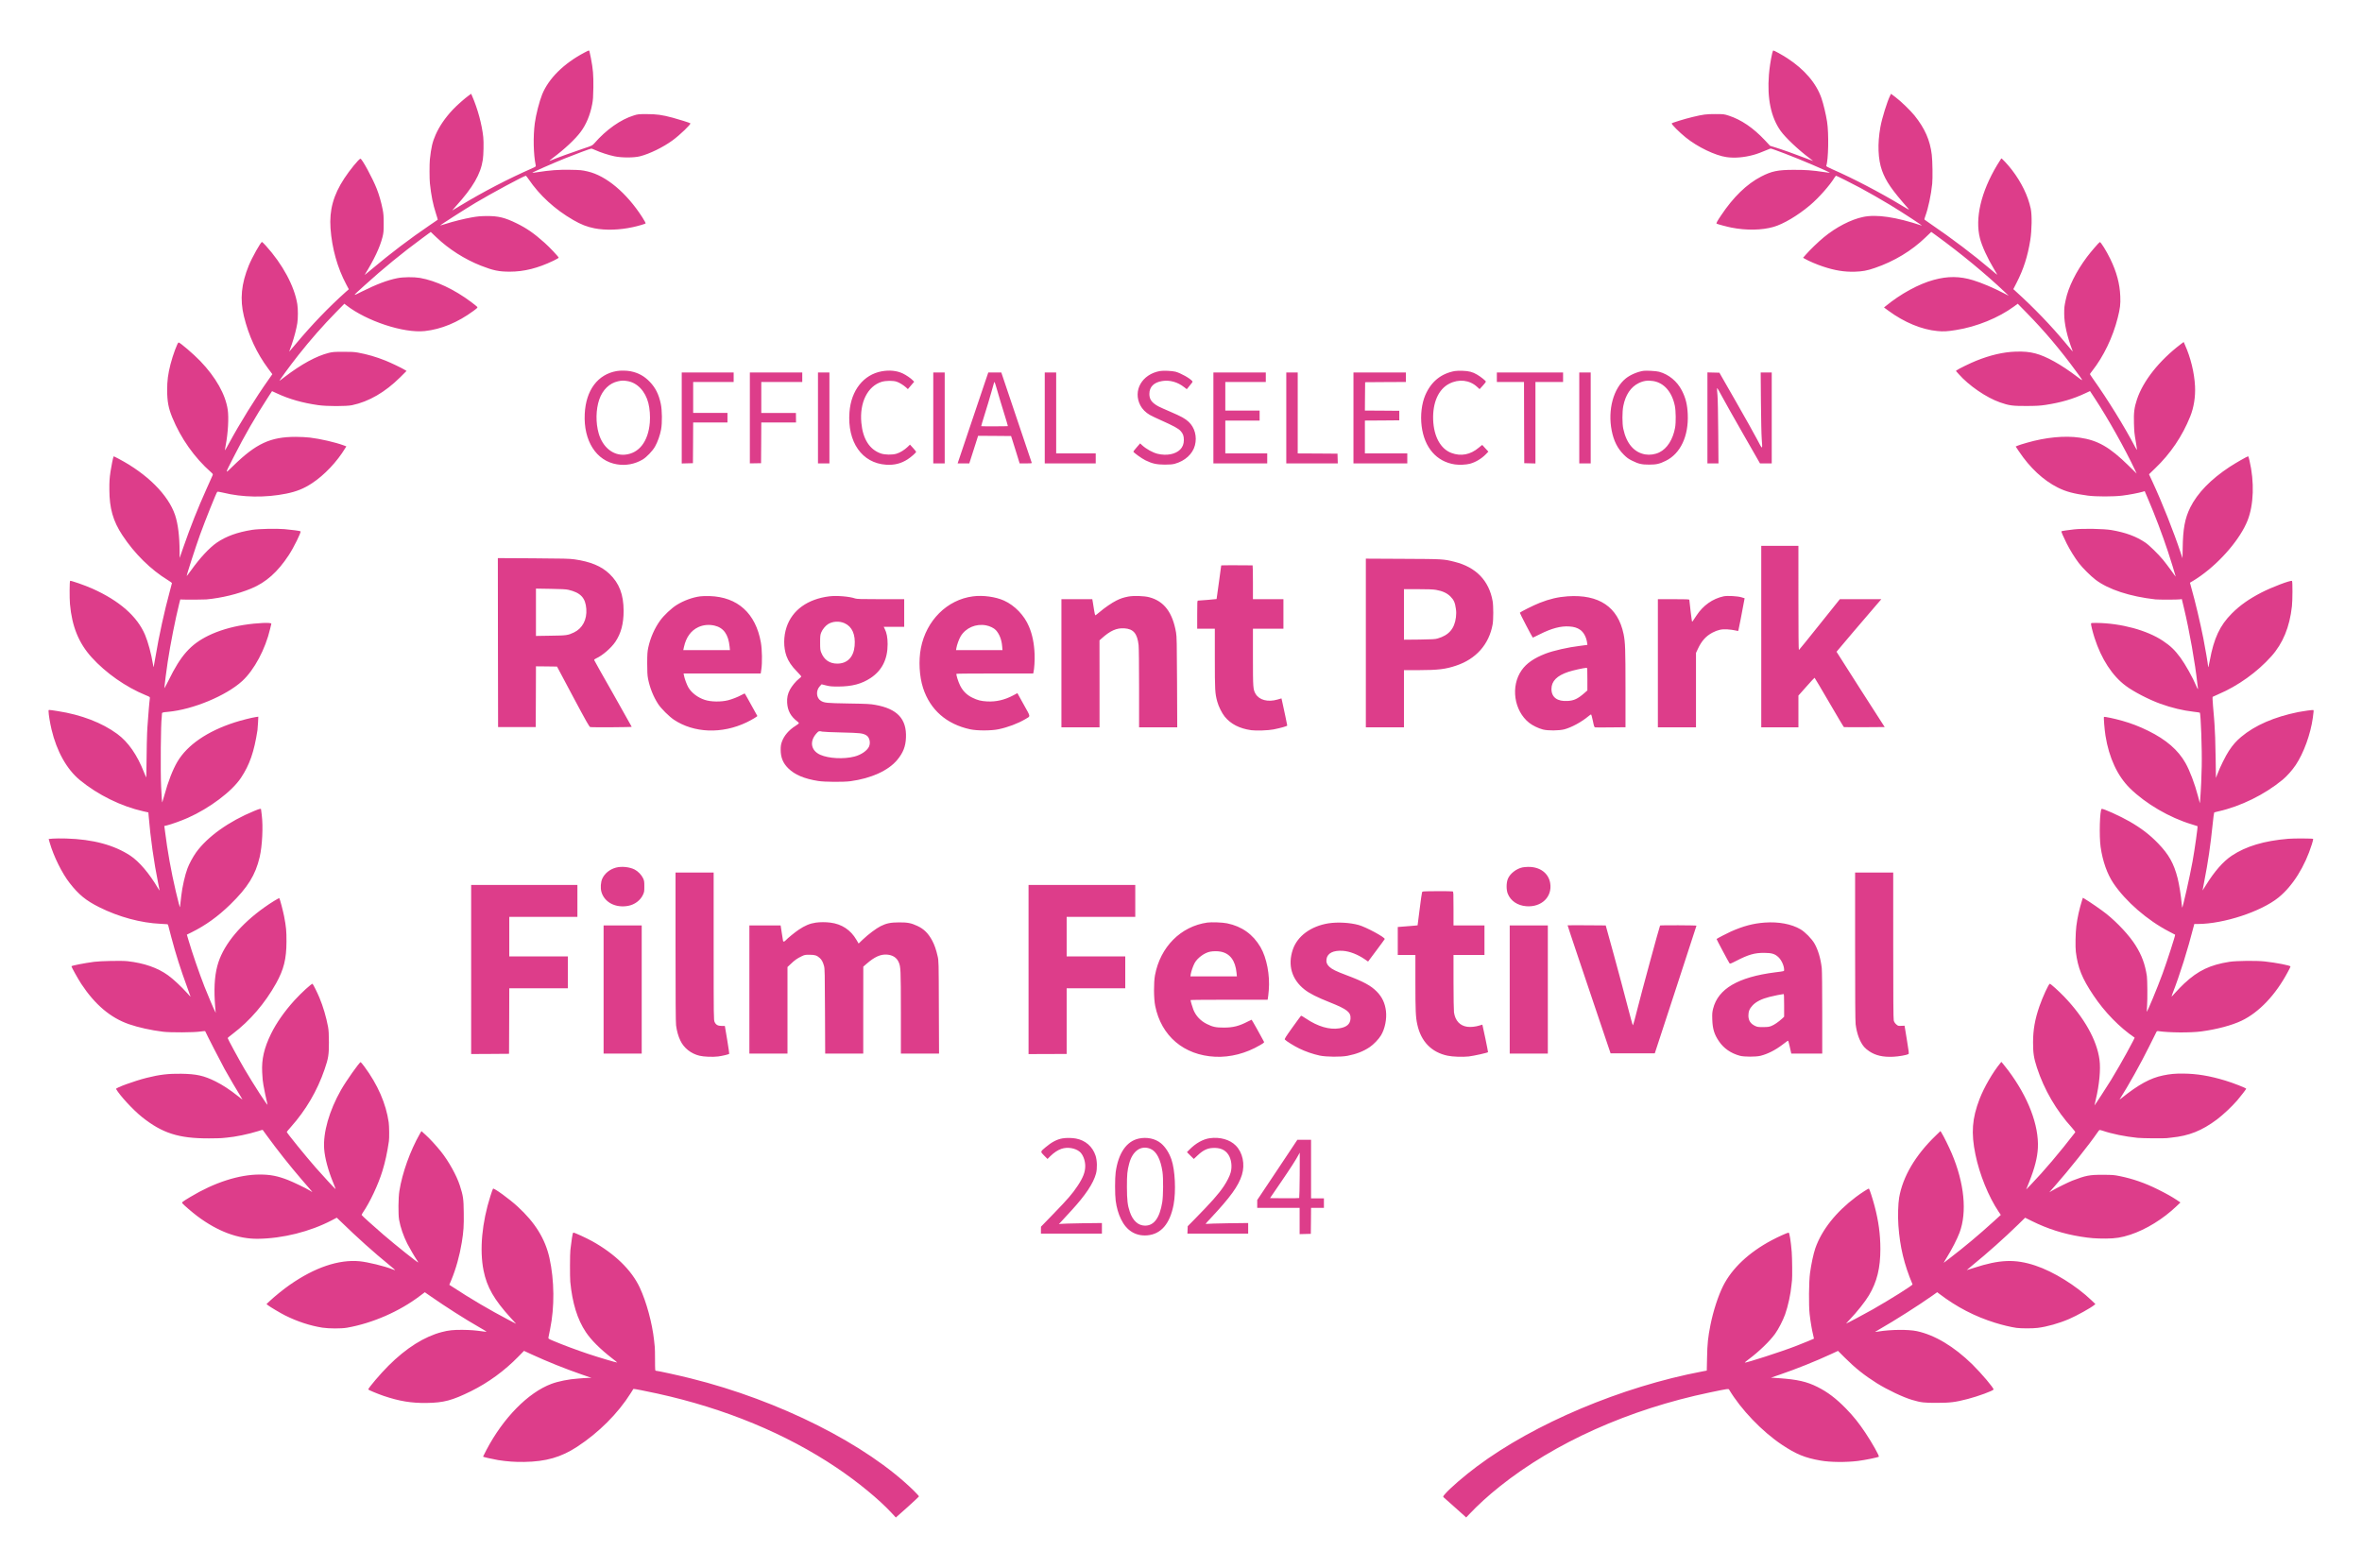
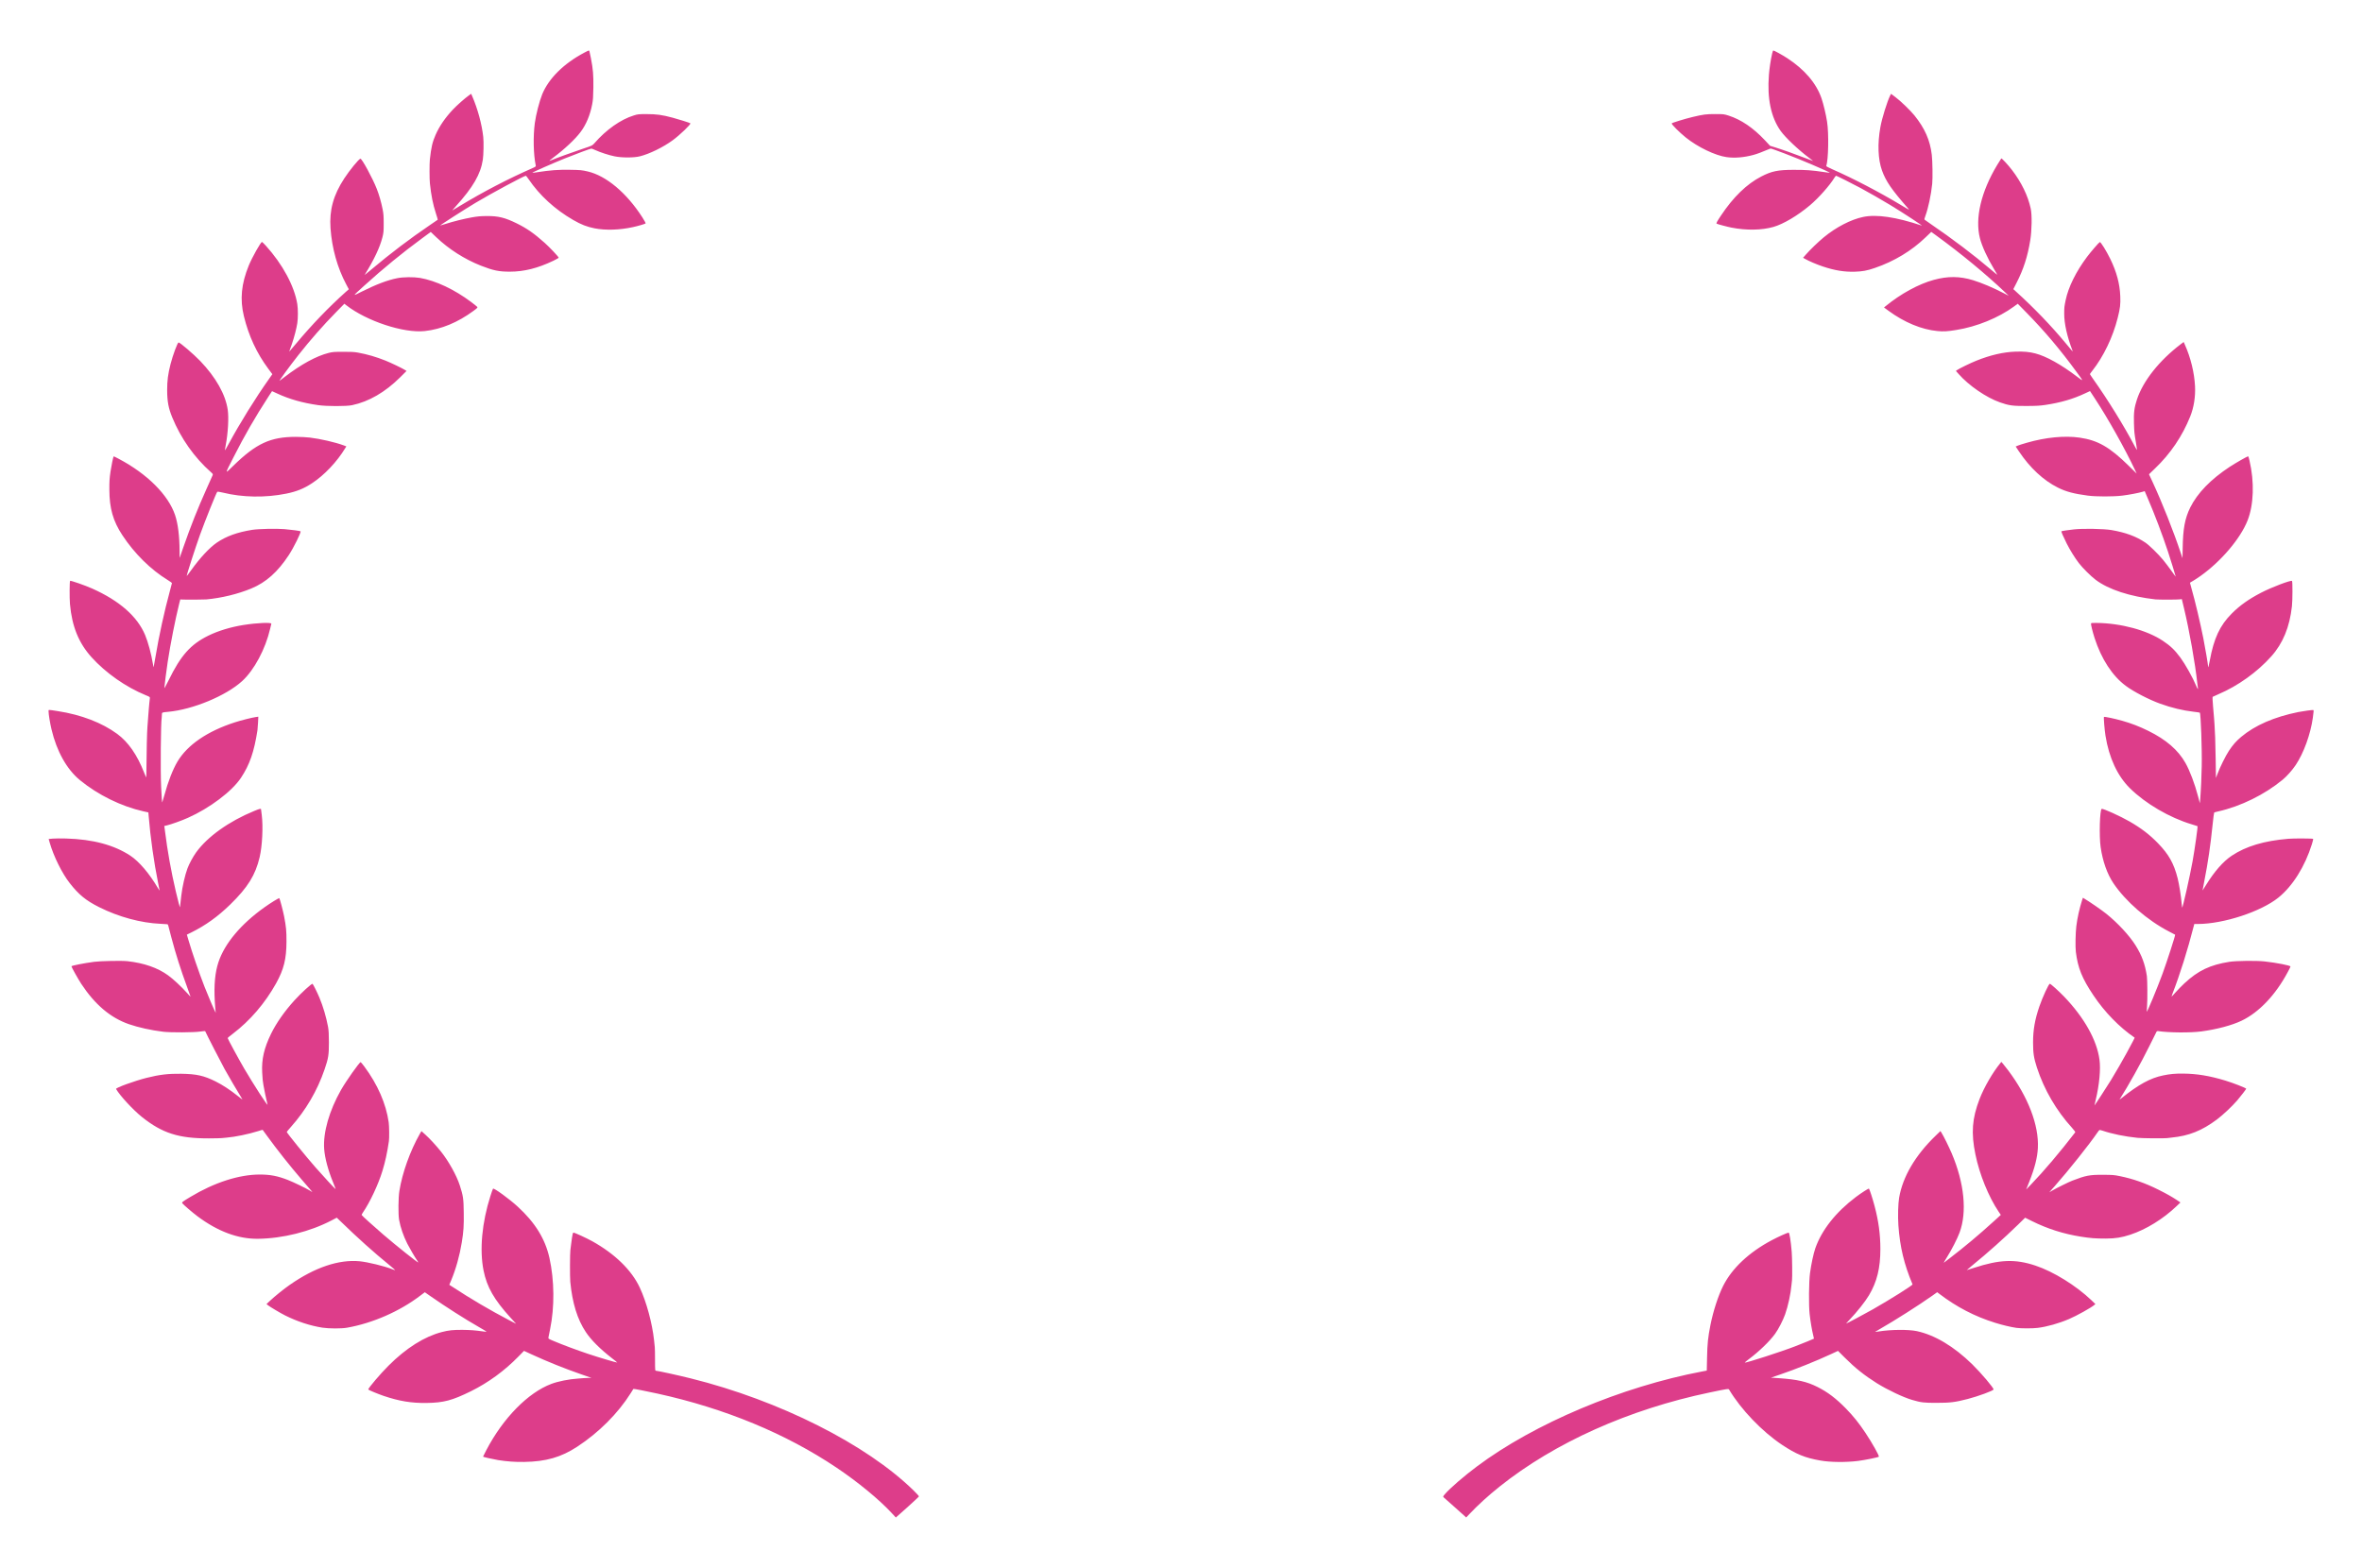
<svg xmlns="http://www.w3.org/2000/svg" version="1.0" width="6610.667" height="4389.333" viewBox="0 0 4958 3292">
  <g fill="#dd3d8a">
    <path d="M1226.4 110.6c-43 22.7-74.8 54.2-88.4 87.7-5.9 14.8-13 42.4-15.4 60.2-3.7 28-2.9 65.7 1.9 88.6.5 2.4.1 2.8-5.7 5.4-52.9 23.3-103.7 49.7-153.8 80-8 4.8-14.9 9-15.5 9.3-.5.3 2.8-3.7 7.5-8.9 35.9-39.7 51.9-67.2 56.5-97.6 1.5-9.8 2.1-37.2.9-47.6-2.8-26.5-11.8-59.6-23.3-86l-2.1-4.8-4.6 3.3c-8.5 6-25.8 21.3-33.8 29.9-16.2 17.2-28.3 34.9-36.3 53.1-6.6 15.1-9.1 25.6-12 51.8-.9 8.3-.9 41.5.1 50 2.8 26 6.3 43.5 12.7 63.3 2.3 7 4 12.9 3.8 13-.2.2-7.6 5.2-16.4 11.2-42.4 28.8-82.8 59.5-122.5 92.9-8.5 7.2-15 12.4-14.5 11.7 20-32.4 31.9-57.8 37.3-79 2.4-9.6 2.6-12.4 2.6-29.1 0-15.1-.4-20.5-2.2-29.5-3-15.2-7.4-30.4-12.4-43.2-8.9-22.6-31.3-63.8-34.3-63.1-3.5.8-22.6 24.2-33.9 41.5-22.8 34.8-31.5 66.4-28.8 104.6 3 42.1 14.4 82.8 32.9 117.6l5.5 10.4-6.9 6.1c-35.2 31.5-70.5 68.2-103.6 107.8-12.3 14.8-16.4 19.3-14.2 15.7.4-.6 2.7-7 5.1-14.2 5.2-15.3 9.7-32.7 11.5-44.2 1.6-10.4 1.6-29.9 0-39.9-6.1-38-30.9-83.9-66.2-122.9-3.9-4.2-7.4-7.7-7.9-7.7-2.6 0-20.8 32.4-27.8 49.5-15.7 38.6-18.8 71-10.2 106.4 10.1 41.4 27 77.8 51.2 110.3l8.5 11.4-7 10c-28.9 40.8-60.8 92.3-84.8 136.6-4 7.5-7.5 13.5-7.7 13.4-.2-.2.6-5.3 1.7-11.2 4.8-25.5 6.6-57.1 4.2-73.9-4.7-32.3-24.8-68.1-57.7-102.5-14-14.5-42.5-39-45.5-39-2.2 0-12.1 26.6-16.9 45.5-5.3 20.7-7.1 34.7-7.1 54.3.1 24.2 2.7 37.9 10.6 57.3 18.1 44.2 46.6 84.6 81.4 115.3 4.1 3.6 4.3 4.1 3.4 6.5-.6 1.4-6.4 14.3-12.8 28.6-18.5 41.2-32.9 77.5-48.6 122.5l-7.8 22.5-.1-14c-.1-31.7-3.3-57.7-9.5-76.2-14.2-42.2-58.4-86.4-118.2-118-5.7-3-10.5-5.4-10.7-5.2-1 1.2-5 20.9-6.6 32-2.1 14.3-2.5 21-2.4 37.9.1 39.4 7.8 66.1 27.3 95.7 25.4 38.6 59.4 72.2 95.4 94.2 4.8 3 8.7 5.8 8.7 6.2 0 .5-2.1 8.4-4.6 17.6-11 40.1-22.9 94.2-29.9 136.8-2.1 12.1-3.8 22.1-4 22.3-.2.2-.8-3-1.5-7-3.4-20.9-10.2-45.9-16.4-60.7-16.5-39.1-54-72-111.2-97.5-14.5-6.5-45.2-17.2-46.2-16.1-1.2 1.2-1.4 35.7-.3 48.7 4.2 47 18.4 81.9 45.4 111.8 30 33.1 71.8 62.4 113.4 79.5 8.7 3.5 9.3 3.9 8.9 6.4-.3 1.4-.7 6-1.1 10.1-.3 4.1-.8 9.1-1 11-.2 1.9-.9 10.7-1.5 19.5s-1.3 17.8-1.5 20c-.8 7.6-2 58-2 82.2 0 13.3-.3 23.9-.7 23.5-.3-.4-2.3-5-4.3-10.2-14.5-37.2-33.3-64.2-56.5-81.2-31.9-23.4-75.3-40.1-124.1-47.7-22.2-3.4-19.9-3.5-19.9.6 0 6.1 3 24.3 6.2 37.8 10.9 46 32.1 83.8 59.6 106.4 37.9 31.1 86.8 55.1 133.2 65.5l10.5 2.3.7 8.4c3.5 43.5 11 96.6 19.7 139.4 1.7 8.2 3.1 15.4 3.1 15.9 0 .6-1.7-1.8-3.8-5.4-17.4-29.7-39.2-55.3-57.3-67.3-34.2-22.6-78.8-34.6-134.9-36.2-10.7-.3-23.4-.2-28.1.2l-8.7.8 2.4 8.4c8.2 28.3 25.7 63.6 41.7 84.1 18.9 24.3 34.3 36.9 62.2 50.8 41.1 20.5 87.3 33 128.8 34.8 7.3.3 13.7.7 14.4.9.6.2 1.4 1.9 1.8 3.7.4 1.8 3.1 12.3 6.1 23.4 9.5 35.9 19.7 68 33 104.1 4.1 11.1 7.4 20.4 7.4 20.7 0 .4-3.3-3.1-7.4-7.7-11.4-12.8-29.4-29.6-39.8-37-21.8-15.8-50.3-25.7-84.8-29.6-11.9-1.4-57.1-.5-70.5 1.3-21.5 2.9-47.5 8-47.5 9.4 0 1.7 14.3 27.2 20.5 36.7 28.9 43.8 61.5 71.4 100.1 84.8 19.9 6.9 46.6 12.8 71.9 15.9 15.6 1.9 64.8 1.6 78-.4 5.5-.8 10.1-1.2 10.3-.7 1.7 4.4 34.7 68.7 40.7 79.4 10.3 18.4 25.8 44.9 32.3 55.2 2.9 4.6 5.2 8.5 5.2 8.8 0 .3-4-2.7-8.9-6.7-16.7-13.3-32.5-23.8-47.6-31.3-24.4-12.1-39.7-15.6-72-16.1-27-.4-45.7 1.8-73 8.7-25.6 6.5-65.2 20.9-63.8 23.3 7.8 13.7 35.9 44.1 54.3 58.8 42.6 34 77.2 45.1 140.5 44.9 13.2-.1 25.4-.3 27-.6 1.7-.2 6.4-.7 10.5-1 17.8-1.5 45.8-7.3 65.8-13.6 5.2-1.7 9.5-2.9 9.6-2.7.2.2 4 5.5 8.6 11.8 21.6 29.8 48.6 63.9 73.6 92.9 22.8 26.3 23 26.6 21.4 25.6-.8-.5-3.2-1.9-5.2-3.2-7.4-4.6-34.2-17.5-45.2-21.8-21.7-8.5-37.3-11.5-59.1-11.5-43.7 0-95.5 16.7-145.8 47-17.6 10.6-18.5 11.3-16.7 13.6 3.2 3.8 20.9 19 31.4 26.9 42.7 32 85.4 47.9 127.1 47.4 52.1-.6 109.4-15 154.8-38.7l10.7-5.6 7.8 7.5c36 35 69.8 65.3 102.9 92.3 6.8 5.5 12.1 10.2 11.9 10.3-.2.2-2.7-.6-5.6-1.7-17.2-6.8-51.7-15.2-69-16.9-43.9-4.1-94 12.8-146.8 49.6-12 8.3-31.2 23.8-41.2 33.2l-7.5 7 3 2.5c4.1 3.3 26.2 16.5 36 21.4 26.1 13 52.5 21.6 78.3 25.7 13.8 2.1 39.9 2.2 51.7.1 53.5-9.4 110.3-34.2 153.6-67.2l9.7-7.3 12.3 8.6c31.6 22 72 47.8 100.9 64.3 8 4.6 15.1 8.8 15.8 9.5.9.8-1.1.8-7.5-.2-16.7-2.3-25.9-3-42.3-3.2-19-.2-29.5.9-43.5 4.6-36.8 9.6-74.8 33.5-112.1 70.8-16.5 16.4-42.4 46.9-42.4 49.8 0 .9 20.4 9.4 32.5 13.5 32.9 11.1 58 15.2 90 14.8 36-.5 53.5-5.2 93-24.6 36.5-18.1 70.6-42.9 99.7-72.8l11.8-12 16.2 7.5c33.3 15.3 68.1 29.3 104.3 41.9l21 7.3-7.5.1c-4.1.1-8.4.3-9.5.5-1.1.1-6.3.6-11.5.9-19 1.3-41.1 5.7-55.5 11.1-48.9 18.3-101.3 71.6-136.6 139.1-3.8 7.2-6.9 13.3-6.9 13.7 0 .7 19.2 5.1 31.5 7.2 18 2.9 36.6 4.3 55 3.9 45.6-.7 77.3-9.8 111.1-31.9 45.2-29.5 85.8-70.1 112.4-112.5 2.9-4.7 5.4-8.7 5.6-8.9.5-.5 25.6 4.3 50.9 9.9 141.8 31.2 269.2 84 375.5 155.4 44.9 30.2 89.2 66.6 115.6 95.1l8.9 9.6 24.3-21.6c13.3-11.9 24.2-22.2 24.2-22.8 0-.7-4.8-6-10.7-11.8-99-97.3-282.3-189.7-468.3-235.9-25.1-6.3-69.5-16-72.8-16-2.1 0-2.1-.5-2.2-22.8 0-12.6-.2-24.6-.5-26.8-.2-2.1-.9-8.6-1.5-14.4-3.9-36-16-80.6-30-110.6-17.2-36.8-52.1-70.8-99.8-97.4-12.3-6.8-36.7-18-39.3-18-1.3 0-1.9 2.2-3.2 10.7-.9 6-1.9 13.7-2.3 17.3-.3 3.6-.8 7.6-1.1 9-.9 5-1.1 56.7-.2 66 4.3 44.8 14.9 79.2 32.7 105.8 11.1 16.7 30 35.5 54.4 54.5 6.5 5 11.6 9.2 11.5 9.4-.7.6-39.5-10.9-61.2-18.2-23.4-7.8-53.7-19.1-72.3-27-10.8-4.5-11.4-4.9-10.9-7.4.2-1.4 1.8-9.4 3.5-17.6 9.6-46.4 9-102.4-1.4-149.4-8.9-40-30.1-74.3-66.8-107.9-17.4-16-49.7-39.5-51.6-37.5-.5.4-2.9 7.2-5.4 15-17.9 56.1-23.2 113.3-14.5 156.8 7 34.8 22 61.1 57 99.5l11.4 12.4-16-8.3c-38.9-20.4-80-44.5-118.1-69.6l-6.2-4 4-9.5c9.8-23.5 17.7-51.7 22.2-79.5 3.8-23.6 4.5-34.2 4.1-63-.3-28.9-1.2-34.6-8.2-56.5-6.6-20.7-23.6-51.3-39.8-71.5-9.9-12.3-23.7-27.4-32.4-35.1l-8.4-7.6-3.4 5.8c-20.2 35.5-36.8 81.6-42.9 119.9-2.3 13.8-2.6 49.2-.6 60.5 2.9 16 8.8 33.3 17.2 50.1 4.4 8.6 15.5 27.8 20.2 34.6 1.5 2.3 2.8 4.4 2.8 4.8 0 1.7-46.2-35.1-73.5-58.6-19.7-16.9-44.9-39.7-45.3-41-.2-.4 1-2.8 2.6-5.1 14.8-21.6 32.3-58.8 41-87.3 5.8-18.8 10-38 13.6-62.5 1-6.4.7-31.4-.4-39.5-5.5-39-23.1-79.5-51.1-117.2-3.8-5.1-7.3-9.3-7.8-9.3-2.6 0-30.6 39.7-41.3 58.5-24.7 43.6-37.7 89.2-35.3 123.5 1.4 19.4 8.4 45.4 19 71.1 3 7.3 5.3 13.4 5.1 13.6-.4.4-26.8-28.1-42.2-45.7-20.6-23.5-60.4-72.5-60.4-74.5 0-.3 3.9-5 8.6-10.3 31.7-35.6 55.4-76.1 70.8-121 8-23.4 9.1-30.3 9.1-56.7-.1-17.6-.5-25.2-1.8-32.5-3.9-20.7-10.3-42.7-18.1-61.3-4.5-10.9-13.2-28.3-14.5-29.1-1.7-1.1-23.6 18.9-37.7 34.4-21 23.1-38.2 47.7-49.3 70.3-14.6 29.9-20.1 53.5-18.7 81.1.3 7.2.8 14.4 1.1 16.1.2 1.6.9 6.4 1.5 10.5.9 6.4 6.5 33.1 8.6 41 1.3 5.2-29.3-42.1-48.9-75.5-11.5-19.7-34.7-62.4-34.7-64 0-.6 4.8-4.7 10.8-9.1 36.1-27.5 67.3-63.7 90.8-105.8 16.2-29.2 21.7-51.2 21.8-87.6.1-22.4-.7-31-5-53.3-2.2-11.1-8.6-35.7-10-37.9-.6-1-18.2 9.8-31.6 19.4-49.2 35.1-83.2 75.8-96.2 114.9-7.1 21.3-9.6 47.7-7.7 81.4.6 10.4 1.4 20.3 1.7 22l.5 3-1.7-3c-2.3-4.1-15.3-34.7-22.1-52-11.5-29.5-25.7-70.7-33.6-97.6l-3.4-11.6 9.6-4.7c29.9-14.9 55.3-33.1 81.4-58.5 36.9-36 52.9-61.8 61.8-99.5 5.5-23.6 7.5-64.2 4.4-88.6-.8-5.8-1.4-11.1-1.5-11.8 0-2-2.6-1.4-14.3 3.4-52.9 21.7-98.2 54-122 87.1-6.6 9.2-14.5 23.8-18.1 33.5-5.2 13.7-10.9 38.9-13 57.3-.8 6.5-2.6 22.7-2.7 24-.1 2-4-12.3-8.8-33-9.7-41.3-17.7-85.8-22.6-125.8-.3-2-.7-5.5-1-7.6l-.6-3.9 5.3-1.2c9.4-2.3 30.5-9.8 44.2-15.9 45.7-20.3 92.7-55.7 111.5-84.1 18.2-27.4 27.6-54.5 34.6-100 .2-1.9.8-9.1 1.2-15.9l.6-12.4-5 .7c-7.6 1-31.6 7-44.4 11.2-57.6 18.6-99.5 47.3-120.4 82.5-9.8 16.7-19.5 41.4-27.5 70.8-2.2 7.9-4.2 14.6-4.4 14.8-.4.5-1.4-12.8-2.3-32.7-1.6-32.5-.7-135.6 1.2-145.5.2-1.1.4-3.9.4-6.2.1-4.7-.2-4.6 12.9-5.8 52-4.7 121.8-33.7 155.6-64.6 25.2-23 48.8-67.1 58.7-109.8 1.1-4.7 2.2-9.4 2.5-10.4 1-3.4-29.4-2.1-58.1 2.4-27.1 4.3-53.2 12.2-74 22.4-37.3 18.3-58 41.5-83.6 94-4.9 9.9-8.9 17.1-8.9 16 0-2.9 4.7-39.4 7.1-55 5.9-38.5 16-89.6 24.1-122l2.3-9 3.5.2c8.6.5 45.2.3 51-.2 32.3-3 66.1-11.2 94.4-22.9 31-12.8 55.6-34.7 78.8-70.1 10.4-15.8 26.4-48.2 24.7-50-.9-.9-19.6-3.4-33.9-4.6-16.9-1.4-54-.6-67.5 1.5-31.3 5-54.9 13.5-74.5 27-15.4 10.6-35.5 32.3-53.8 57.9-5.1 7.1-9.2 12.4-9.2 11.9 0-3.1 18.4-59.9 28-86.7 11.4-31.3 33.9-87.5 36.1-89.9.6-.6 5.1 0 12 1.7 41.1 10.2 89.4 10.9 132.8 2.1 21.4-4.3 36.9-10.5 53.9-21.7 26-17 52.7-45.2 70-73.9l2.3-3.6-5.8-2.2c-16.9-6.3-48.9-13.7-70.8-16.3-6.6-.8-19.9-1.5-29.5-1.5-53.3 0-83.1 13.8-131.2 60.7-18.5 18-18.5 19.3.7-18.4 23-45.3 45.2-83.8 72.7-126.2l7.9-12.1 10.2 4.7c25.6 12 54.1 20.1 86.8 24.7 17.9 2.6 59 2.6 70.9.1 35.3-7.4 69.4-27.2 101-58.5l13.4-13.4-3.9-2.4c-6.5-4-29.3-14.9-40-19.2-20.4-8.1-37.9-13.2-58-16.9-7.7-1.4-14.9-1.8-31-1.7-18.3 0-22.2.3-30 2.2-26.4 6.6-57.8 23.7-93.5 51-4.7 3.6-9.2 7-10 7.6-2.8 2.1 21-30.6 39.3-53.8 25-31.7 51.7-62.2 80-91l16.6-16.9 3.8 3c43 33.5 120.5 59.1 164.8 54.4 34.9-3.8 69.3-18 102.3-42.3 8-5.9 9.2-7.1 8.1-8.4-.7-.9-6.5-5.5-12.8-10.3-35.4-26.5-74.2-44.8-107.5-50.6-13.1-2.2-35.3-2-47.9.6-20.5 4.1-43.7 12.9-74.2 28.1-20.4 10.2-20.8 11.1 5-12.3 40.6-36.8 79.6-68.7 121.9-99.8l17.8-13.1 11.7 11.1c26 24.9 59.4 46.2 93.6 59.7 25.8 10.1 37.8 12.6 60.5 12.6 30.1 0 58.8-7.2 91.8-23 6.2-3 11.2-5.9 11-6.4-.8-2.5-19.4-22.2-29.3-31-22.4-20-37.6-30.6-59-41.1-24.8-12.1-38.3-15.4-62.5-15.3-13.1.1-19.6.7-31.5 2.8-16.3 2.9-38.8 8.5-55.7 13.9-6 1.9-10.8 3.3-10.8 3.2 0-1 52-34.3 74.5-47.8 32.7-19.5 101.7-56.7 105.4-56.7.4 0 3 3.3 5.7 7.2 23.2 34.2 55.5 63.7 93.7 85.7 16.8 9.7 28.7 14.3 44.7 17.5 23.1 4.5 52.6 3.6 80.4-2.5 10.2-2.1 25.7-6.7 26.9-7.8.4-.4-2.7-6.2-7-12.9-32.9-51.2-75.7-87.2-114.6-96.2-12.7-2.9-14.8-3.1-37.7-3.5-23.9-.4-41.2.9-68.3 5.1-5.4.9-10.1 1.4-10.3 1.1-.6-.6 44.5-20.5 68.4-30.1 23.7-9.5 53.6-20.6 55.6-20.6.7 0 4.4 1.4 8.2 3.1 10.4 4.8 28.4 10.7 40.3 13.1 15.2 3.2 40.8 3.2 53.4 0 20.1-5 49.1-19.2 68.7-33.6 15.3-11.2 39-34 37.2-35.7-1.1-1-24.3-8.4-37.2-11.8-22.5-6-33.8-7.5-54-7.5-17.4 0-19 .1-27.5 2.8-27.5 8.4-58.1 30-82.6 58.2-4.4 5-4.5 5.1-23.4 11.4-19.4 6.4-57.1 20.1-65.9 23.9-2.7 1.2-5.1 2-5.3 1.8-.2-.2 3.1-3 7.4-6.2 24.1-18 46.7-39.1 58.1-54.4 11.6-15.4 20-35.5 24.3-58.1 1.8-9.4 2.2-15.8 2.5-35.5.3-26.1-.7-38.4-5.1-61-3-15.2-3.3-16.5-4.5-16.5-.5 0-4.8 2.1-9.6 4.6zm2493.3 2.6c-2.9 12.5-5.5 29.8-6.6 43.7-4 49.9 4.3 89.5 24.7 118.1 10 13.9 36.5 39.1 59.6 56.4 4.8 3.6 8.6 6.6 8.4 6.6-.3 0-8.5-3.1-18.4-6.9-20.7-8-47.5-17.5-61.9-21.9l-10-3.1-10.9-11.7c-24.7-26.2-49.7-43.2-76.1-51.7-9.7-3.1-10.5-3.2-28-3.2-19.4 0-24.7.7-47.5 6.1-16.4 3.9-44 12.4-44 13.5 0 2.6 15.7 18.3 29.5 29.5 24.7 20 62 38 85.8 41.3 16.6 2.3 36.1.8 55.7-4.5 8-2.1 16.9-5.4 34.2-12.7 3.2-1.3.9-2 31.7 9.5s95.9 39.3 94.8 40.5c-.2.1-5.1-.4-10.8-1.3-26.8-4-39.3-4.9-65.9-4.8-32.4.1-45.2 2.8-67 14-30.4 15.7-58.6 43-84.5 81.9-7.8 11.6-10.2 16.1-9.3 17 .8.9 22.1 6.6 31.3 8.4 31.2 6.1 63.7 5.6 88.3-1.5 20.8-6 50.5-23.6 76.2-45.2 18.1-15.1 42.1-42.2 51.9-58.5 1.2-2 2.7-3.7 3.2-3.7 1.2 0 34.1 16.5 51.4 25.8 17.5 9.4 42.4 23.7 62 35.5 25.8 15.6 70.3 44.7 66.2 43.3-53.7-17.9-94.6-24-122.7-18.1-25.7 5.3-57.2 21.6-83 43-11.3 9.3-28.9 26.3-37.2 35.9l-6 6.8 4 2.3c8.4 4.8 25 11.9 37.8 16.1 24.4 8.2 44.7 11.5 66.4 10.9 16.5-.5 26.1-2.2 42.8-8 40.3-13.8 76.9-35.9 106.2-64.2l11.9-11.4 11.3 8.2c51.3 37.4 102.9 80 143.3 118.3l8 7.6-10.5-5.4c-21.8-11.4-46.5-21.8-64.5-27.3-28-8.5-52.8-8.7-82.2-.7-31.8 8.6-69.9 29.4-101.7 55.6l-2.9 2.4 9.4 6.9c33.2 24.4 69.6 39.5 102.8 42.6 12.8 1.2 20.4.8 39-2.2 43.4-6.8 89.3-25.6 122.1-49.7l7.4-5.5 19.1 19.5c37.5 38.3 69.9 76.7 103.3 122.3 16.5 22.4 16.4 22.2 2.1 11.3-33.4-25.4-64.6-42.8-87.4-48.7-12.6-3.3-24.5-4.4-42-3.8-25.4.9-52.6 7.2-82.2 19.1-11.8 4.7-36.6 16.8-40.3 19.6l-2.4 1.8 5.7 6.4c21.3 24.3 58.2 49.6 86.8 59.6 18.9 6.7 26.7 7.7 55.4 7.6 21.4-.1 28.6-.5 40.5-2.3 31.8-4.8 57.8-12.4 82.8-24.2l10.3-4.8 10.3 15.7c27.7 42.2 63.4 105.9 84 149.7l3.7 7.9-16.8-16.5c-40-39.3-64.6-53.4-102.7-59-31.6-4.6-71.2-.8-111.1 10.7-8.2 2.3-16.9 5.1-19.2 6.1l-4.2 1.8 6.8 10.2c23.1 34.6 51.4 60.9 81.6 76 17.1 8.6 33.7 13 63 16.9 17.4 2.3 53.9 2.3 72.4 0 13.6-1.6 34.3-5.6 42.5-8l4.5-1.4 6.7 15.7c14.6 34 30.1 75 42.1 111.1 5.2 15.7 16.3 51.6 16.3 52.7 0 .3-4.1-5.3-9.1-12.3-5.1-7.1-12.9-17.4-17.4-22.9-10.1-12.2-29.1-30.8-37.1-36.2-19.6-13.2-41.3-21.2-71.4-26.4-16-2.7-59.7-3.5-78.5-1.4-13.2 1.5-25.7 3.4-26.4 4-.7.7 4 11.5 11 25.5 6.9 13.7 17.2 30.4 25.7 41.4 7.6 10 25.1 27.4 35.2 35 27 20.4 72.1 35.1 125.5 41.1 6.7.7 46.7.7 51.5-.1l3.8-.6 4.5 18.8c11.3 46.8 23.7 116.8 28.2 159.4.3 3 .8 6.8 1.1 8.5.8 4.2-.8 2.2-3.6-4.5-7.1-17.2-23-45.5-33.3-59.5-11.9-16-20.8-24.5-36.9-35.2-33.5-22.2-87.6-36.8-138.8-37.4-9.4-.2-11.6.1-11.8 1.3-.4 2.1 3.3 17.3 7.4 30 14.2 44.3 37.3 79.8 65.6 100.8 16.4 12.3 48.7 29 72.3 37.5 23.8 8.6 47.5 14.3 70.3 16.9 6.8.8 12.6 1.6 12.8 1.9 2.1 2.1 4.8 78.2 4 112.7-.4 14.6-.9 29.9-1.1 34-.3 4.1-.7 12.7-1 19-.3 6.3-.8 14.4-1.2 18l-.6 6.5-3.8-14.5c-6.8-26.1-17.3-53.9-26.4-70-15.5-27.4-40.5-49-78-67.5-19.3-9.5-35.2-15.6-55.2-21.3-16.4-4.6-36.9-8.9-37.9-7.9-.9.9 1.2 26.9 3.2 39.4 7.4 46.4 25.2 84.6 51.3 110.3 33 32.5 83.4 61.9 129.6 75.7 6.6 2 12.1 3.7 12.3 3.9.9.7-5.9 48.9-10.4 73.8-5.4 30.1-20.8 98.6-21.9 97.4-.1-.2-.6-4.1-1-8.8-1.2-14.9-5.2-40.1-8.4-52.8-8-31.4-18.4-50-41.1-73.5-17.3-18-35.5-31.9-60-46-19.9-11.4-55.5-27.5-58.4-26.4-4 1.6-5.5 57.2-2.2 80.2 4.3 29.8 13.7 56.4 26.8 75.9 25.9 38.4 71.4 77.9 116.8 101.4 6.9 3.6 12.6 6.6 12.8 6.7.9.6-16.9 55.7-26.3 81.5-11.6 31.6-32.8 82.6-33.3 80-.1-.8.2-6.5.7-12.5 1-11.3.7-54.9-.4-62-3.8-25.2-10.7-43.9-24-65-12.9-20.4-37-46.5-61-65.8-9.6-7.7-34.7-25.1-45.7-31.6l-3.6-2.2-1.6 4.8c-5.7 18.1-9.9 36.6-12.2 54.9-1.7 13.6-2.3 43.7-1 53.9 4.2 33.8 13 55.6 36.9 91.3 23.6 35.3 54.9 67.4 86.5 88.8.4.2-5.2 11-16.6 31.9-8.3 15.3-22.7 40.3-33.2 57.5-7.8 12.8-34 53-34.5 53-.1 0 1.1-5.3 2.6-11.8 7.6-31.5 10.7-64.2 7.9-84.4-5.5-41.1-32-88.3-74.3-132.4-11.1-11.5-28.1-26.9-29.9-26.9-2.3 0-14.9 27.2-21.9 47.4-9.4 27.3-13.3 49.3-13.3 75.6 0 22.7 1.5 32.5 8.1 53 15 46.1 40.6 90.2 73.7 126.5 4.6 5.1 7.2 8.8 6.7 9.4-32 41.6-66 81.7-92.9 109.6l-10.1 10.5 6.4-16c11.6-29.1 17.2-51.2 18.2-71.4 2.3-47.5-20.4-106.9-62.2-162.6-4.6-6.1-9.7-12.6-11.4-14.5l-3.1-3.5-2 2.5c-16 19.4-34.2 50.8-43.8 75.7-15.6 40.6-17.9 71-8.6 116.2 8.6 41.9 27.6 88.7 48.5 119.8l4.8 7.1-14.7 13.4c-32.6 29.6-61.2 53.5-92.2 77.3-6.3 4.8-12.1 9.2-12.7 9.7-.7.6 2.3-4.7 6.7-11.8 9.7-15.4 21.5-38.5 26.3-51.4 16.1-43.2 10-104.2-16.5-166.5-5.9-13.8-16.5-35.3-21.2-42.9l-2.4-3.9-10.2 9.9c-42.5 41-68.9 85.9-76.5 129.9-2.2 12.7-2.9 39.1-1.6 58.1 3.2 45.3 12 82.1 29.7 124 .8 1.8-45.7 31-83.7 52.7-16.2 9.2-54.7 29.7-55.8 29.7-.2 0 3.2-3.7 7.5-8.3 15.5-16.2 32.5-37.6 40.6-51.2 16.8-28.2 23.9-57.2 23.9-97 0-30.7-3.8-58.8-12.2-90.5-3.8-14.5-10.7-35.8-11.8-36.4-1-.6-16.4 9.3-27.4 17.6-42.2 31.8-71.8 69.4-85.2 107.8-3.9 11.4-8.4 32.3-11.1 52-2.4 17.2-2.9 68.5-.8 86 1.7 15.5 4.9 34.1 7.4 44 1 4.1 1.8 7.5 1.7 7.6-.5.5-21.8 9.2-38.2 15.6-29.2 11.4-105.6 36.1-107.1 34.6-.2-.2 3.7-3.4 8.6-7.1 21.5-16.1 44.1-37.9 55.2-53.4 7.1-9.9 16.3-27.7 21-40.8 6.1-17.2 11.7-42.9 13.3-61.5.4-4.1.9-8.6 1.1-10 .8-4.9.4-47.7-.6-59.5-1.9-23.1-4.7-40.5-6.5-40.5-2.4 0-21.6 8.6-35.3 15.9-48 25.5-83.5 58.9-102.1 95.9-10.4 20.7-20.8 52.7-26.6 81.7-5.3 26.8-6.6 39.4-7.2 69.1l-.6 27.1-9.1 1.7c-169.5 32.1-352.7 109.3-473.3 199.5-26.7 19.9-56.9 46-67 57.9-4.5 5.2-4.5 5.4-2.7 7.2 1 .9 10.7 9.5 21.4 19s20.9 18.6 22.6 20.2l3.1 2.9 6.9-7.3c17.4-18.5 39.7-38.8 62.9-57.3 115.7-92.5 271.8-162.5 441.5-197.9 37.5-7.8 39.3-8.1 40.5-6.1 24.9 41.8 69.2 88 111 115.9 29.9 19.9 48.3 27.5 81.2 33.2 20.4 3.6 52.8 3.9 78.3.8 14.5-1.8 42.4-7.5 43.9-8.9 1.4-1.5-14.2-29.2-28.4-50.5-13.8-20.6-25.1-34.7-40.9-50.9-20.7-21.1-38.4-34.5-59.4-45-22.5-11.3-42.4-15.8-81.2-18.5l-16.5-1.1 18.2-6.2c34.3-11.7 76-28.4 108.7-43.6l13.8-6.4 14.2 14.2c21.6 21.6 41.1 37.2 67.2 53.6 22.4 14 55.9 29.9 74.4 35.2 18.8 5.5 24.8 6.2 51.5 6.1 28.1 0 38.7-1.3 65-8.1 21.1-5.4 53.3-17.2 54.2-19.9.9-2.8-25.5-34-44.8-53-38.3-37.4-78.5-61.5-116.4-69.6-17.6-3.7-53.9-3.4-79.7.7-4.3.7-7.8 1.1-7.8.9 0-.1 4.2-2.6 9.3-5.5 31.5-18 82.2-50.2 111.2-70.7l9.9-7.1 4.6 3.5c36.1 27.6 74.7 47.6 117 60.7 15.6 4.9 33.1 9 44.7 10.7 9.8 1.3 33.7 1.4 44.8 0 19.4-2.4 44.3-9.4 65.5-18.5 16.4-7 46-23.5 53.1-29.5l2.4-2-7.9-7.6c-32.4-31-80.1-60.6-118.1-73.2-42.3-14.1-75.2-12.8-128.9 4.8-8.3 2.7-15.1 4.8-15.2 4.7-.1-.1 5.9-5.2 13.3-11.2 29.2-23.7 65.6-56.1 94.6-84.4l14.7-14.4 14.3 7.1c32.9 16.3 66.2 26.9 102.7 32.7 20.1 3.2 30.5 4 52.5 4 20.4-.1 32.8-2.1 51.4-8.2 33-10.9 68.9-33 96.8-59.7l8.3-7.9-7.7-5.2c-10.4-6.9-21.6-13.2-39.2-22-27.3-13.6-52.8-22.5-80.3-28.1-12-2.5-15.4-2.7-35.8-2.8-27.8-.1-35.7 1.4-64 12.3-6.7 2.5-33.2 15.6-41.9 20.7l-6.4 3.7 11.4-12.9c29-32.7 72.8-87.8 89.7-112.6 1.8-2.6 3.6-4.9 4.1-5.2.5-.3 3.4.3 6.4 1.3 19.8 6.8 46.7 12.3 73.6 15.1 10.1 1 55.7 1.4 61.6.6 1.7-.3 5.9-.8 9.5-1.1 36.8-3.6 63.9-14.4 95.5-38 12.7-9.5 31.7-27.4 42.6-40 7.7-9.1 18.9-23.6 18.9-24.6 0-1.5-27.7-12.3-44-17.2-32.6-9.9-59.7-14.4-88-14.6-17.4-.2-27.7.8-42.6 3.9-26.7 5.5-51.3 19-87.4 47.9-4.2 3.4-4.4 3.4-2.7.8 17.3-27.1 43.2-73.4 61.2-109.8 8.1-16.2 15-30.1 15.4-30.9.5-.9 1.8-1.4 3.2-1.1 22.8 3.4 67.8 3.7 90.6.7 32.3-4.3 64.4-12.8 84.8-22.6 36.6-17.6 71.2-54 96.8-102.1 3.2-5.8 5.7-11 5.7-11.6 0-2.2-29.2-7.9-54.5-10.7-17.5-1.9-59-1.4-73.5.8-40.7 6.4-65.9 18.4-94.8 45.3-5.3 5-13.5 13.3-18.2 18.6-4.6 5.3-8.6 9.5-8.7 9.3-.1-.1.7-2.7 1.8-5.7 16.1-41.5 32-92.3 44.9-142.7l1.1-4.2h7.7c53.9-.2 132.2-25.9 168.8-55.4 30-24.2 55.8-65.4 70.4-112.4 1.8-5.7 2.9-10.6 2.6-10.9-1-1-41.2-1.2-52.1-.2-51.1 4.3-88.8 15.6-118.9 35.6-17.8 11.9-36.1 32.7-53.6 61-4.1 6.7-7.6 12.1-7.6 12-.1-.1 1.5-9 3.7-19.7 7.7-38.9 13-75.2 17.4-118.5 1.4-13.7 2.9-25.2 3.3-25.5.4-.4 4.3-1.5 8.7-2.4 47.3-10.7 96.9-35.1 134.8-66.3 9-7.4 20.4-20.2 27.6-31 16.9-25.2 31.2-64.8 36-99.3 2-14.4 2-15.9.9-16.2-1.3-.5-22.6 2.4-31.3 4.2-50.8 10.3-91 27.8-120.2 52.3-10.5 8.9-17.1 16.4-25.6 29.2-6.7 10.1-18.8 34.5-23.8 48l-3.4 8.9-.6-40.4c-.6-37-1.3-57.2-2.4-72-.2-3-.7-8.7-.9-12.5-.3-3.9-1.3-15.5-2.2-25.8-.9-10.7-1.3-19.2-.8-19.6.5-.4 5.9-2.8 12.1-5.5 41.1-17.5 81.4-46.4 111.1-79.6 24.3-27.2 38.4-61.5 43.2-105 1.4-12.5 1.5-51.9.2-53.2-2.2-2.2-42.7 13.1-65 24.7-26.3 13.7-44.7 26.8-61.7 43.9-24.8 25-37.3 51.7-45.9 98.4-2.3 12.9-3.6 17.1-3.6 12.1 0-3.3-6.2-39.9-10-59-6.7-33.4-16.8-76.2-24.6-103.6-1.8-6.8-3.4-12.5-3.4-12.7 0-.2 2.8-2 6.3-3.9 3.4-2 10.7-6.7 16.1-10.6 43.3-30.9 83.4-78.2 98.5-116.3 13-32.9 14.6-80.9 4-125.9-1.1-4.9-2.4-8.9-2.7-8.9-1.8 0-27.6 14.8-39 22.3-39.6 26.1-67.6 55-82.6 85.2-11.3 22.9-15.4 45.1-15.9 85.8-.1 11.4-.3 20.7-.4 20.7-.1 0-1.6-4.4-3.3-9.8-15.2-45.9-39-106-59.9-151.1l-7.1-15.3 12.9-12.5c32.2-30.8 56.9-67.3 73.6-108.8 7.6-18.9 11.2-41.4 10.1-63.5-1.4-28.3-9.1-60.1-21.3-87.2l-2.5-5.7-6.2 4.6c-45.2 34.4-79 77.1-91.9 116-5.6 16.8-7 28.2-6.3 49.8.7 19.8.6 19.7 4.2 40.9 1.3 8.2 2.3 15.1 2.1 15.3-.2.2-2.1-2.9-4.2-6.9-22-42-57.4-99.3-87.7-141.9-3.7-5.3-6.8-10-6.8-10.4 0-.4 2.2-3.5 4.9-6.9 23.6-29.9 43.3-70.8 53.4-111.2 5.1-20.1 6.1-28.4 5.4-45.3-1-26.1-7.6-50.9-21-78.5-8.2-16.8-20.1-36-22-35.3-1.6.5-19.3 21-26.9 31.2-23.2 31.1-39.1 63.3-44.8 90.8-2.8 13.8-3 15.2-3 28.3-.1 20.6 6.1 48.4 17.5 77.9 1.1 2.8.6 2.3-14.1-15.5-31.1-37.5-66.9-74.7-105.6-109.7l-4.6-4.2 6.8-13.3c14.5-28.2 23.3-55.6 28.7-89.2 3.4-21.2 3.9-53.1 1-66.6-5.8-27-19.4-55-39.3-81-7.8-10.3-21.6-25.2-22.5-24.3-.5.5-4.5 6.9-8.9 14.2-33.6 56-46.6 111.5-35.9 153.4 4.2 16.5 15.9 42.1 29.7 64.9 3.9 6.5 6.9 11.8 6.7 11.8-.3 0-6.3-4.9-13.3-10.9-36.4-31-81.2-64.9-126.2-95.6-6.3-4.3-12.1-8.3-12.8-9-1-.9-.8-2.4 1.3-7.9 5.9-15.7 12.1-44.5 14.4-67.6 1.2-11.6.7-48-.9-61-3.6-30.6-14.6-55.5-36.3-82.5-8.7-10.7-29.1-30.5-40.2-38.7l-9-6.8-1.8 3.5c-6.2 12.2-17.3 47.9-20.6 66.5-6.3 34.8-5 67.6 3.4 91 8.3 22.9 20.3 40.3 54.8 79.6 3.6 4.1 2.8 3.7-15.1-7.1-45-27.1-99.8-55.7-144-75.1-9.8-4.3-13.1-6.2-12.7-7.3 4.5-11.8 5.6-67.9 1.7-92.6-2.4-15.3-7.5-36.8-11.7-49.1-10.8-31.5-35.7-60.7-72-84.3-10.5-6.8-27.3-16.1-29.2-16.1-.5 0-1.7 3.3-2.6 7.2z" />
-     <path d="M1294.8 779c-40 6.8-65 40.1-67.4 90-2.8 56.5 24.2 98.9 67.7 105.9 18.6 3.1 37.3-.4 53.7-10 8.4-5 20.9-18 26.2-27.4 5.5-9.7 10.5-23.9 12.7-35.9 2.5-13.9 2.2-40.1-.6-53.5-4.2-20-11-33.7-23-46.3-11.6-12.2-24.3-19.2-40.9-22.4-7.9-1.5-20.7-1.7-28.4-.4zm22.2 21.1c20.6 3.3 37.7 21.3 44 46.4 2.9 11.5 4.1 27.3 3 40.7-3.3 39.7-22.5 64.6-52 67.4-24.8 2.3-46.9-15.4-55.3-44.6-6.5-22.4-6-50.4 1.2-71.3 7.1-20.4 21.4-34.3 39.5-38.2 7.6-1.7 11.4-1.8 19.6-.4zm533.7-20.5c-38 6.9-64.2 40-67.6 85.8-4.8 62.7 26.3 107.1 77.1 110.3 17 1.1 31.3-2.5 44.8-11.2 7.4-4.7 18-14.1 18-15.9-.1-.6-3-4.3-6.5-8.1l-6.4-7-4.8 4.7c-6.7 6.4-16 12.2-23.5 14.4-9.1 2.7-24.1 2.4-32.8-.5-23.7-8.2-37.9-30.4-41-64.6-4-42.2 13.1-76.6 42.5-85.8 9-2.7 24.5-2.9 32-.2 5.8 2 13.8 7 19.3 11.9l3.9 3.6 6.6-7.8 6.6-7.7-2.7-2.8c-4.2-4.5-14.2-11.3-21.4-14.7-12.5-5.8-27.8-7.4-44.1-4.4zm584.1-.6c-37.8 6.8-57.3 41.1-41.1 72.2 4 7.7 11.1 14.9 19.8 19.9 3.3 1.9 13.4 6.8 22.5 10.8 27.7 12.4 37.4 17.6 42.3 23.1 5 5.5 6.7 10.3 6.7 18.7 0 8.4-2.5 14.8-7.7 20.1-10 10-28.4 13.5-47.3 9-10.1-2.4-24-10.1-32.7-18.1l-4.1-3.8-7.1 8.2c-3.9 4.5-7.1 8.5-7.1 9 0 1.9 17.3 14.4 25.5 18.4 14.1 6.9 23.2 8.9 40.5 9 10.9 0 16.1-.5 21-1.8 21.4-5.9 37.5-20.6 42.2-38.6 4.8-18.4-.3-37.5-13.2-49.5-7.8-7.1-14.4-10.8-39.2-21.5-24.7-10.7-27.1-11.9-33.5-17-6.7-5.3-9.7-11.4-9.7-20.1 0-14.7 9.4-24.2 26.9-27 15.8-2.6 32.6 2.1 46.3 13l5.3 4.1 2.6-3.1c9.7-11.6 10.2-12.4 9.1-13.7-5.1-6.2-24.1-16.8-35.3-19.9-7-1.8-25.9-2.7-32.7-1.4zm619 0c-29 5.3-49.9 22.3-62.1 50.8-7.5 17.6-10.4 42-7.6 64.7 5.6 45.2 31.3 74.9 69.9 80.6 9.4 1.3 23.7.7 31.7-1.5 11.7-3.2 24-10.5 33.2-19.9l5.3-5.5-6.3-6.8c-3.4-3.8-6.4-7-6.5-7.2-.1-.2-3.5 2.4-7.6 5.9-17.3 14.6-37.1 18.4-57.2 10.9-22.7-8.5-36.9-34.4-38.3-69.5-1.3-36.1 11.1-64.2 33.6-75.8 20.2-10.5 42.7-8 58.5 6.4l5.4 4.9 6.6-7.2c3.6-4 6.6-7.8 6.6-8.5 0-1.6-10.5-10.1-18.3-14.7-9.6-5.7-17.4-7.7-30.7-8.1-6.3-.2-13.6 0-16.2.5zm395.7-.4c-12.8 2.1-27.3 8.3-36.7 15.8-26.1 20.8-38.4 66-29.7 109.9 4.2 21.3 12.2 37.2 25.3 50.3 6.7 6.6 9.9 8.9 17.6 12.7 13.6 6.7 19.9 8.2 35.5 8.2 15.5 0 21.9-1.5 35.1-8 30.8-15.1 48.2-52 46.1-98-.9-20.1-4.4-34.1-12.3-49.5-10.1-19.6-27.4-33.9-47.9-39.5-6-1.6-27.2-2.8-33-1.9zM3470 800c22.7 3.6 39.5 22.6 45.6 52 2.2 10.5 2.5 35 .5 46-4.5 24.7-16.7 43.9-33.1 51.8-8.8 4.3-19.7 5.9-29.3 4.3-23.4-3.9-39.6-22.6-46.3-53.7-2.4-11.1-2.4-35.8 0-47.9 4.5-23.2 15.8-40.1 32.1-48 10-5 19-6.3 30.5-4.5zm-2039 77.5v95.6l11.8-.3 11.7-.3.3-42.8.2-42.7h72v-20h-72v-65h85v-20h-109v95.5zm143-.1v95.5l11.8-.2 11.7-.2.3-42.8.2-42.7h72.9l-.1-10-.1-10H1598v-65h86v-20h-110v95.4zm143 .1V973h24V782h-24v95.5zm242 0V973h24V782h-24v95.5zm109.3-77.3c-3.3 10.1-17.8 53.1-32.2 95.5l-26 77.3h24.5l3.6-11.3c2-6.1 6.2-19.2 9.3-29l5.6-17.7 34.6.2 34.6.3 2.3 7c1.3 3.8 5.3 16.8 9 28.7l6.7 21.8h13c9.9 0 12.8-.3 12.4-1.3-.6-1.7-37.7-111.6-51.9-154l-12-35.7h-27.3l-6.2 18.2zm25.2 20.3c2.6 9.3 8.7 29.8 13.6 45.4 4.9 15.7 8.7 28.6 8.5 28.8-.4.4-55.7.6-56 .1-.2-.2 3.2-11.6 7.5-25.3 4.4-13.8 10.4-34 13.5-45 6.9-24.8 6.3-23 7.3-21.9.4.5 2.9 8.5 5.6 17.9zm99.5 57V973h107v-21h-83V782h-24v95.5zm354 0V973h113v-21h-88v-69h72v-21h-72v-60h85v-20h-110v95.5zm153 0V973h108.1l-.3-10.3-.3-10.2-41.7-.3-41.8-.2V782h-24v95.5zm141 0V973h113v-21h-89v-69l36.1-.2 36.1-.3v-20l-36.1-.3-36.1-.2.2-29.8.3-29.7 42.8-.3 42.7-.2v-20h-110v95.5zm301-85.5v10h57l.2 85.2.3 85.3 11.8.3 11.7.3V802h58v-20h-139v10zm173 85.5V973h24V782h-24v95.5zm269 0V973h23.2l-.5-65.3c-.3-38.7-.9-70.4-1.6-78-.7-7.1-1.1-13.7-.9-14.7.2-1.2 4.2 5.4 10.1 16.8 5.5 10.3 25.7 46.3 45 79.9l35.1 61.3h24.6V782h-23.2l.5 62.2c.3 34.3 1 69.1 1.7 77.5 1.8 23.3 2 23.3-9.5 1.2-5.5-10.6-25.6-46.5-44.7-79.8l-34.7-60.6-12.5-.3-12.6-.3v95.6zm113 459V1527h78v-66.6l16.6-18.7c9.1-10.3 16.9-18.7 17.3-18.7.3 0 14.1 23.2 30.6 51.6 16.5 28.4 30.4 51.8 31 52 .5.2 20 .3 43.3.2l42.3-.3-50.6-78.8c-27.8-43.4-50.5-79.1-50.5-79.3 0-.4 64.6-76.3 85.3-100.2l8.8-10.2H3862l-42.6 53.2c-23.3 29.3-42.9 53.4-43.4 53.6-.7.2-1-39.2-1-109.2V1146h-78v190.5zm-2651.8 12.7l.3 177.3h79l.3-63.8.2-63.7 22.1.2 22.1.3 33.6 63.2c27.6 51.7 34.1 63.3 36.1 63.8 3.4.9 87.1.4 87.1-.5 0-.4-17.6-31.7-39.1-69.6-21.6-37.8-39.4-69.5-39.6-70.4-.3-1.1.9-2.2 3.9-3.6 13.2-5.9 31.6-21.7 40.5-34.9 11.9-17.7 17.3-38.1 17.3-65-.1-34.4-9.1-57.9-29.8-77.7-17-16.2-39.7-25.6-73.2-30.4-10.8-1.5-22.8-1.8-86.8-2.2l-74.2-.4.2 177.4zm147.8-110.9c25.8 6 36 16.9 37.7 40.2 1.6 22.5-8 40.8-26 49.4-12.6 6-15.5 6.4-48.9 6.8l-30.8.5v-99.4l30.8.5c22.5.3 32.4.9 37.2 2zm1674 111.6V1527h80v-120h30.8c40.7-.1 56.3-1.9 78.8-9.5 41.8-13.9 69-44.7 76.5-86.5 1.8-9.7 1.8-39.1 0-49-7.6-43-34.9-71.2-79.7-82.4-23.4-5.9-24.4-5.9-108.6-6.3l-77.8-.4v177zm147.5-111.4c13.5 2.4 22.8 6.7 30.1 13.9 7.1 7.1 9.7 13 11.4 25.9.9 6.3.9 10.9.1 17.7-3 24.1-14.9 37.8-38.6 44.6-5 1.5-11.6 1.8-38.2 2.2l-32.3.3V1237h29.4c21.8 0 31.6.4 38.1 1.5zm-451.1-51.4c-.2.3-2.4 16.3-4.8 35.4-2.5 19.1-4.7 35-4.9 35.2-.4.3-35.3 3.3-38.9 3.3-1.7 0-1.8 1.9-1.8 29.5v29.5h37v62.7c0 66.6.4 73 5.1 90.3 2.7 10.1 9.7 24.2 15.6 31.5 12.8 15.7 31 25.1 55.8 28.6 9.9 1.4 36 .5 46.5-1.6 15.5-3.1 29-6.9 29-8.2 0-1.2-7.3-35.7-10.6-50.4l-1.5-6.6-8.2 2.4c-20.3 5.9-38.4 1.2-46.2-12-5.2-9.1-5.5-12.2-5.5-77V1320h64v-62h-64v-35.5c0-19.5-.3-35.5-.7-35.5-23.9-.4-65.6-.3-65.9.1zm-1093.9 65c-16 2.1-34.5 8.9-49.2 18.1-10.7 6.6-27 22-34.6 32.6-11.7 16.2-20.5 36.2-24.9 56.5-1.9 8.8-2.2 13.3-2.3 33.2 0 17.8.4 25.1 1.7 32.2 3.7 19.1 11.2 38 21.4 53.6 6.2 9.5 22.9 26 32.8 32.7 42.2 28.2 100.9 30.4 152.6 5.7 10.1-4.8 23.2-12.6 22.7-13.5-21.1-38.3-26.1-47.2-26.6-47.2-.4 0-3.2 1.3-6.3 3-8.2 4.5-19.3 8.8-28.3 11.2-14.9 3.8-36.4 3.5-49.2-.8-14.6-4.8-27.4-14.5-34.2-25.8-3.4-5.7-8.4-19.2-9.5-25.9l-.7-3.7h161.9l1.3-8.8c2.1-13.2 1.6-41.9-1-56.3-10.8-61.2-48.8-95.6-107.5-97.4-7.2-.2-16.2 0-20.1.6zm30.4 61.4c19 4.5 29 18.5 31.6 44.2l.7 7.3h-98l1.5-6.8c4.5-20.2 14.6-34.2 29.9-41.4 10.4-4.9 22.5-6 34.3-3.3zM1741 1252c-45.6 5.6-78 28.9-89.9 64.6-6.6 19.9-6.7 42.6-.2 60.9 3.8 10.6 10.9 21.3 21.4 31.8 5.3 5.5 9.7 10.4 9.6 11 0 .7-2.2 2.9-4.9 4.9-6.2 4.7-14.8 15.2-18.8 22.6-4.8 9-6.5 17.2-5.9 27.7 1 16.7 7.5 28.6 21.2 39.1 1.9 1.4 3.5 3.1 3.5 3.8-.1.6-3.1 3-6.8 5.3-14.4 9-24.7 21.1-29.2 34.3-1.7 4.9-2.3 8.9-2.3 16 0 16.2 4.8 28.2 15.9 39.1 13.6 13.5 33.6 22 62.9 26.6 13.5 2.2 53 2.4 67.5.5 43.7-5.9 79.8-22.3 98.5-44.9 12.3-14.9 17.5-28.1 18.2-46.8 1.6-39.2-18.3-60.4-64.4-68.6-10.3-1.9-17.6-2.3-56.3-2.9-46.5-.8-50.2-1.2-57.7-5.5-9.9-5.9-11.2-21.4-2.4-30.8l3.7-4 9.5 2.4c8 2 11.8 2.3 25.9 2.3 28.3-.1 48.9-5.5 67.5-17.9 23.9-15.9 35.7-39.3 35.7-71 0-13.9-1.9-24.1-6.2-32.4l-2-4.1h43v-58h-49.4c-40.8 0-50.1-.3-53.5-1.5-11.9-4.2-38.5-6.4-54.1-4.5zm31.8 56.5c15.9 7.1 23.2 23.7 21.1 47.7-2.1 23.5-15.4 37.1-36.4 37.1-16.2 0-27.6-7.9-33.7-23.2-2-5-2.3-7.3-2.3-21.1s.3-16.1 2.3-21.1c2.6-6.4 8.7-13.9 14.2-17.4 9.9-6.2 23.6-7 34.8-2zm-46.8 227.6c2.5.5 21.2 1.4 41.5 1.8 38.5.9 43.2 1.5 50.8 5.8 6.8 3.9 9.6 15.4 5.8 23.9-3.9 8.5-16.7 17.3-30.5 20.8-22.3 5.8-54 4.2-71.8-3.7-19.8-8.8-23.2-28.4-7.6-45.3 4.3-4.7 4.9-4.9 11.8-3.3zm316.2-284c-54.1 7-97.9 50.5-109.2 108.6-5.1 26.2-3.3 59.4 4.6 83.8 14.9 45.9 49.3 76 98.8 86.7 14.8 3.2 44.5 3.1 59.6-.1 19.6-4.1 40.5-12 55.6-20.9 12.2-7.2 12.5-3.5-2.7-30.9l-13.3-24-9 4.8c-18 9.5-35.8 13.6-54.5 12.6-13-.7-20-2.5-31.1-7.9-11.6-5.6-20.1-14.2-25.8-25.8-4-8.1-8.5-22.6-7.5-24.3.2-.4 36.6-.7 80.8-.7h80.3l.5-2.3c1.8-7.5 2.9-24.8 2.4-38.2-.9-22.3-4.6-40.9-11.8-58-9.7-23.4-29.8-44.3-52.3-54.5-17.7-8-44.3-11.7-65.4-8.9zm27.8 60.9c7.8 1.5 16.6 5.8 20.4 10 7.5 8.3 12.1 20.1 13.2 34l.7 8h-97.5l.7-4.3c1.2-7 5.5-18.9 9-24.8 10.9-17.9 32.1-27 53.5-22.9zm298.5-60.5c-10.3 2-16.4 4-25 8.3-9.4 4.6-25.6 15.8-35.4 24.3-4.5 3.8-8.5 6.9-9 6.9-.4 0-1.6-4.8-2.5-10.8-.9-5.9-2.1-13.5-2.7-17l-1.1-6.2H2228v269h80v-91.3l-.1-91.2 4.3-3.9c18.2-16.4 31.4-22.4 47.8-21.4 19.1 1.2 27.3 10.8 30 35.3.6 5.2 1 43.5 1 90.7v81.8h80.1l-.4-94.8c-.4-82.1-.6-96-2.1-104.2-7.3-42.3-25.3-66-56.3-74.1-10.5-2.8-32.6-3.5-43.8-1.4zm922-.5c-20 1.4-37.8 5.5-58.5 13.7-13 5.1-41 19.1-41.7 20.9-.3.9 25.5 50.5 27.1 52.1.1.2 6.8-3 14.7-7 24.6-12.4 44-17.6 61.8-16.4 9.9.6 16.8 2.7 22.8 6.9 7.4 5 13 15.3 14.7 27l.7 4.7-3.3.5c-1.8.3-7.6 1-12.8 1.7-23.8 2.8-55.4 9.9-71.9 16.3-24 9.3-40 20.3-50.1 34.8-23.5 33.5-16.2 85 15.8 110.4 7 5.6 19.4 11.6 28.7 14 10.7 2.8 34.2 2.6 45.5-.4 15.1-4.1 35.7-15.3 50.1-27.3 2.6-2.2 5.1-3.9 5.6-3.9.6 0 2.3 6.1 3.8 13.4 2.7 12.9 2.9 13.5 5.4 13.8 1.4.2 16.2.2 32.9 0l30.2-.3v-81.2c0-83.3-.5-97.2-4-114.4-11.8-57-51.5-83.8-117.5-79.3zm41.5 173.8v23.8l-6.7 5.9c-13.5 11.7-21.4 15.4-34.5 16.2-21.9 1.4-34.2-7.6-34.2-25.2.1-16.4 11.4-27.9 35.5-35.9 8.8-3 32.5-8.3 38.2-8.5 1.6-.1 1.7 1.7 1.7 23.7zm286.1-173.8c-23.1 4.9-43.2 19.1-57.2 40.5-8 12.3-8.6 13.1-9.2 12.5-.5-.5-5.7-42.7-5.7-45.9 0-.8-10-1.1-33-1.1h-33v269h80v-156.2l4-8.5c7.8-16.8 17.1-27 30.8-34.2 11.1-5.7 19.3-7.5 31.2-6.7 5.2.3 12.4 1.3 15.9 2.1 3.5.9 6.6 1.3 6.9 1 .4-.3 9-44.8 12.6-64.7l.7-3.7-6.8-2.1c-7.8-2.4-29.6-3.6-37.2-2zM1293 1821.6c-13 3.5-23.6 12-28.7 23-3.4 7.5-4.2 19.6-1.9 28 6.3 21.9 29.7 34.2 56.1 29.3 13.7-2.5 25.7-11.5 31.1-23.2 2.7-5.7 2.9-7.1 2.9-17.7 0-10.4-.3-12.1-2.7-17.2-3.3-7-10.8-14.7-17.7-18.2-10.6-5.4-27.4-7.1-39.1-4zm1903.1-.5c-13.1 2.6-26.8 13.3-31.1 24.4-3.3 8.4-3.3 22.6-.2 30.6 6.1 15.4 20.4 25.1 39.1 26.6 31.8 2.4 54.7-19.6 50.1-48.4-3.4-21.1-21.6-34.6-46.4-34.2-3.9.1-9.1.5-11.5 1zM1418 1988.4c0 105.2.3 159 1.1 164.3 1.6 12.3 4.7 23.1 9.1 32.2 7.4 15.6 22.3 27.3 39.8 31.6 9.3 2.3 27.9 3 39.4 1.6 8.6-1.1 22.1-4.3 23.3-5.5.3-.2-1.7-13.5-4.3-29.5l-4.9-29.1h-6.5c-8.1 0-12.3-2.3-15-8.3-1.9-4.1-2-8.5-2-159V1832h-80v156.4zm2476-1.7c0 106.3.3 157.6 1.1 163.8 2.5 20.1 8.9 37.1 17.9 47.7 2.2 2.6 7.1 6.7 10.8 9.1 13.4 8.9 28.8 12.4 50.2 11.4 11.7-.5 28.4-3.5 32-5.7 1.3-.8.8-4.8-3.4-30.2l-4.8-29.3-6.8.3c-6.6.3-6.9.2-10.8-3.2-2.7-2.5-4.3-5-5.1-8.1-.8-3.1-1.1-48.1-1.1-157.4V1832h-80v154.7zm-2905 48.8V2213l39.8-.2 39.7-.3.3-68.8.2-68.7h123v-67h-123v-83h143v-67H989v177.5zm1170 0v177.6l40-.1 40-.2V2075h123v-67h-123v-83h144v-67h-224v177.5zm826-162.1c-.5 1.1-2.8 17.2-5.1 35.7l-4.3 33.7-5.5.6c-3.1.3-12.5 1.1-20.8 1.7l-15.3 1.2v58.7h37v57.7c0 59.1.6 73.1 4 88.3 7.7 35.7 29.8 58.4 63.5 65.5 10.8 2.3 31.7 3 44.5 1.6 10.6-1.2 39.6-7.7 40.5-9 .3-.6-11.3-56.9-11.9-57.8-.1-.1-2.8.7-6 1.8-8 2.6-18.5 3.7-25.7 2.7-15.4-2.1-25.3-12.8-27.9-30.3-.5-4-1-31-1-63.8V2005h65v-62h-65v-35.4c0-32.6-.1-35.4-1.7-36-1-.4-15.6-.6-32.6-.5-30.4.2-30.9.2-31.7 2.3zm-1272.5 63.7c-12.8 1.9-22.9 6.1-36.2 15.1-7.8 5.2-23.2 17.8-27.2 22.2-2.6 2.8-4.6 3.3-5.4 1.3-.2-.6-1.5-8.3-2.7-17l-2.4-15.7H1573v269h80v-181.7l6.8-6.4c8-7.8 13.9-11.9 23-16.2 6.2-3 7.5-3.2 16.7-3.1 11.1 0 15 1.3 21 6.6 4.3 3.7 6.9 8.6 9.2 17 1.5 5.6 1.7 15.6 2 95l.4 88.8h79.9v-91.3l.1-91.2 7.5-6.5c16.3-14.1 28.7-19.6 41.7-18.8 12.2.8 20.8 6.2 25 15.7 4.4 10 4.6 14.7 4.7 105.8v86.3h80.1l-.4-97.3c-.3-96.7-.3-97.2-2.6-107.2-3-13.4-6.5-23.5-11.1-32.2-8.4-15.7-17.6-24.9-31.5-31.3-12.9-6.1-20.6-7.5-38.5-7.4-17.7.1-26.2 1.8-38.5 7.9-9 4.5-26 17.2-37.4 28.1l-8.8 8.4-4.6-7.8c-12.1-20.8-30.9-33.2-54.7-36.1-9.7-1.3-21.9-1.2-30.5 0zm821.7-.1c-55.7 7.9-98.7 51.2-109.8 110.5-2.9 15.3-2.7 48.9.4 64.3 12.7 63.4 60.3 103.8 126 106.9 31.5 1.5 64.8-7.1 94-24.3 8.7-5.1 9.2-5.6 8.1-7.7-5.3-10.3-25.2-45.7-25.7-45.7-.3 0-4 1.8-8.2 3.9-18.1 9.4-30.7 12.6-50 12.6-16.8 0-23.1-1.3-35.7-7.5-13.3-6.6-23.1-16.9-28.4-30.2-1.9-4.7-5.8-18.1-5.9-20.1 0-.4 36.4-.7 80.9-.7h80.9l.5-2.8c.4-1.5 1.2-9.1 1.9-16.9 2.7-31.9-4.3-68.4-17.4-90.8-15.9-27-39.2-43.6-70.1-49.9-9.4-2-32.7-2.8-41.5-1.6zm27.9 61c19.7 3.7 31 18.7 33.5 44.7l.7 7.3h-97.5l.6-4.5c1-6.1 4.9-17.4 8.2-23.5 5.8-10.7 20.6-21.6 32.5-23.9 6.2-1.2 15.7-1.3 22-.1zm1142.4-61c-24.6 1.8-45.2 7.3-71.4 18.9-8.8 4-28 14-29.9 15.6-.4.3 25.2 48.3 27.1 50.9 1.1 1.5 2.4 1 13.8-4.8 25.7-13.3 38.9-17.1 58.9-17 16.1.1 22.5 2 30 9 6.5 6.1 12 18.2 12 26.6 0 3.1 1.1 2.8-19 5.3-77.9 10-119.7 34.6-130.1 76.4-1.8 7.3-2.1 10.5-1.7 23 .7 19.6 4.2 30.9 14 45.3 10 14.9 25.1 25.3 43.8 30.4 9 2.5 33.7 2.5 43.4.1 14.9-3.7 31.1-11.9 45.8-23.1 4.5-3.3 8.9-6.7 10-7.5 1-.8 2.1-1.1 2.4-.8.3.3 1.6 5.4 3 11.4 1.3 5.9 2.6 11.8 2.9 13l.5 2.3h65v-85.3c0-51.7-.4-88.7-1-94.2-2.3-20-7.6-37.8-15.1-51.2-5.7-10.1-19.7-24.4-29.5-30.2-18.9-11.1-46.1-16.2-74.9-14.1zm40.5 173.9v23.8l-4.4 4.1c-7.4 6.8-16.4 13-22.4 15.3-4.7 1.9-7.7 2.3-17.2 2.3-9.9.1-12.2-.2-16.5-2.2-9.9-4.6-14.4-11.4-14.5-21.8 0-8.8 2.3-14.6 8.8-21.5 7.1-7.7 19.2-13.8 35.3-17.8 9.9-2.5 25.7-5.7 29.7-6 .9-.1 1.2 5.3 1.2 23.8zm-956-172.4c-37.3 5.9-65.8 26.8-75.4 55.5-10.9 32.6-2.1 62.4 24.6 83.5 10.6 8.4 26.3 16.3 54 27.3 36 14.4 43.6 20.5 42.6 34.3-.8 11.3-8.4 17.6-23.8 20-20.7 3.2-44.8-3.9-69.4-20.4-5.4-3.7-10.2-6.4-10.6-6.2-.4.2-8.5 11.3-18 24.5-14.5 20.3-17 24.3-16 25.6 2.6 3.1 19.8 13.8 30.5 18.9 13 6.3 28.3 11.6 42.6 14.7 13.8 2.9 44.5 3.2 58.4.5 18.8-3.7 33.2-9.3 46.5-18.2 8-5.3 19.1-16.8 23.9-24.9 8.2-13.7 12.3-34.2 10.3-51.1-2.1-16.6-7.9-29-19.2-40.6-12.2-12.5-28-21.1-63.5-34.4-21.8-8.2-30.3-12.3-36.1-17.7-5.1-4.7-7-9.6-6-16.1 1.9-12.6 14.3-18.8 34.6-17.4 14.3 1.1 30.7 7.4 46.2 18l6.5 4.5 17.2-23c9.5-12.6 17.4-23.5 17.7-24.2 1.3-3.4-39.5-25.4-54.9-29.6-18.3-5-44-6.4-62.7-3.5zm501.5 4.3c-.1.2 9.6 29.7 21.7 65.5 12.1 35.9 32.4 96.2 45.2 134.2l23.3 69h92.8l43.7-133.5c24-73.4 43.7-134 43.8-134.5 0-.9-75.9-1.2-76.4-.3-1.2 1.9-40 144.6-46.9 172.5-5.1 20.6-9.6 37.1-10.2 37-.5-.2-5.8-19.2-11.7-42.3-5.9-23-18.5-70.1-28-104.7l-17.3-62.7-39.8-.3c-21.9-.1-40-.1-40.2.1zM1267 2077.5V2212h80v-269h-80v134.5zm1902 0V2212h80v-269h-80v134.5zm-938.7 312.6c-11.5 1.9-23 7.9-35.8 18.8-11.1 9.3-11 9-2.7 17.4l7 7 5.8-5.8c7.9-7.7 15.8-12.9 23.5-15.5 12.6-4.3 29.2-1.6 38.4 6.3 6.6 5.5 11.5 18.2 11.5 29.7 0 12.9-4.5 24.6-16.5 42.5-10.5 15.8-20.5 27.4-50.2 58l-26.2 27-.1 7.2v7.3h128v-22.2l-41.7.5c-23 .4-43.4.9-45.3 1.3l-3.4.7 5.9-6.5c3.3-3.6 12.2-13.3 19.7-21.4 30.2-32.8 46.7-57.5 52.4-78.4 2.8-10.4 2.4-27.3-.9-37.5-6.3-19.2-21.1-32.2-41-36-8.5-1.6-20.1-1.8-28.4-.4zm160.1.4c-25.8 5.6-42.9 30.5-48.5 70.5-1.7 12.2-1.7 47.6 0 60 2 14.8 5.7 27.6 11.2 38.8 11.6 24 30.7 35.8 54.8 33.9 29.1-2.3 48-24.3 55.6-64.7 5.2-28 3.1-72.3-4.5-94.4-4.8-14.1-12.8-26.4-21.8-34-12-10-29.8-13.8-46.8-10.1zm24.8 21.7c12.5 5.3 21.2 22.2 25 48.6 1.9 13.5 1.6 50.3-.6 63.6-5.4 32.9-17.4 49.1-36.2 48.9-14.3-.1-25.6-10.4-31.9-29.1-4.7-13.8-5.9-24.7-6-52.2 0-26.3.7-33.8 4.7-48.9 7-26.9 25.2-39.4 45-30.9zm124.3-22.5c-14 1.9-29.5 10.5-42.5 23.7l-5.5 5.6 7.2 7.2 7.2 7.1 8.1-7.6c11.2-10.6 20-14.9 31.6-15.5 15.5-.8 26 3.7 32.8 14 6.3 9.6 8.3 24.3 5 37.1-2 7.7-7.8 19.2-15 29.9-11.4 16.8-25.7 32.8-61 68.8l-14.3 14.5-.3 7.8-.3 7.7H2620v-22.2l-41.7.5c-23 .4-43.4.9-45.3 1.3-3.4.7-3.2.3 7-10.5 42.9-45.8 59.6-68.9 66.9-92.5 6.8-22.1 1.6-47-13-61.5-12.4-12.5-32.9-18.3-54.4-15.4zm141.7 66.6l-42.2 63.2v16.5h89v55.1l11.8-.3 11.7-.3.3-27.3.2-27.2h27v-20h-27v-123h-28.7l-42.1 63.3zm47 10.9c-.2 26-.7 47.6-1.1 48.1-.4.4-14.3.6-31 .5l-30.2-.3 22.2-32.5c20.8-30.4 32.9-49.2 37.9-58.9 1.1-2.3 2.1-4.1 2.3-4.1.1 0 .1 21.3-.1 47.2z" />
  </g>
</svg>